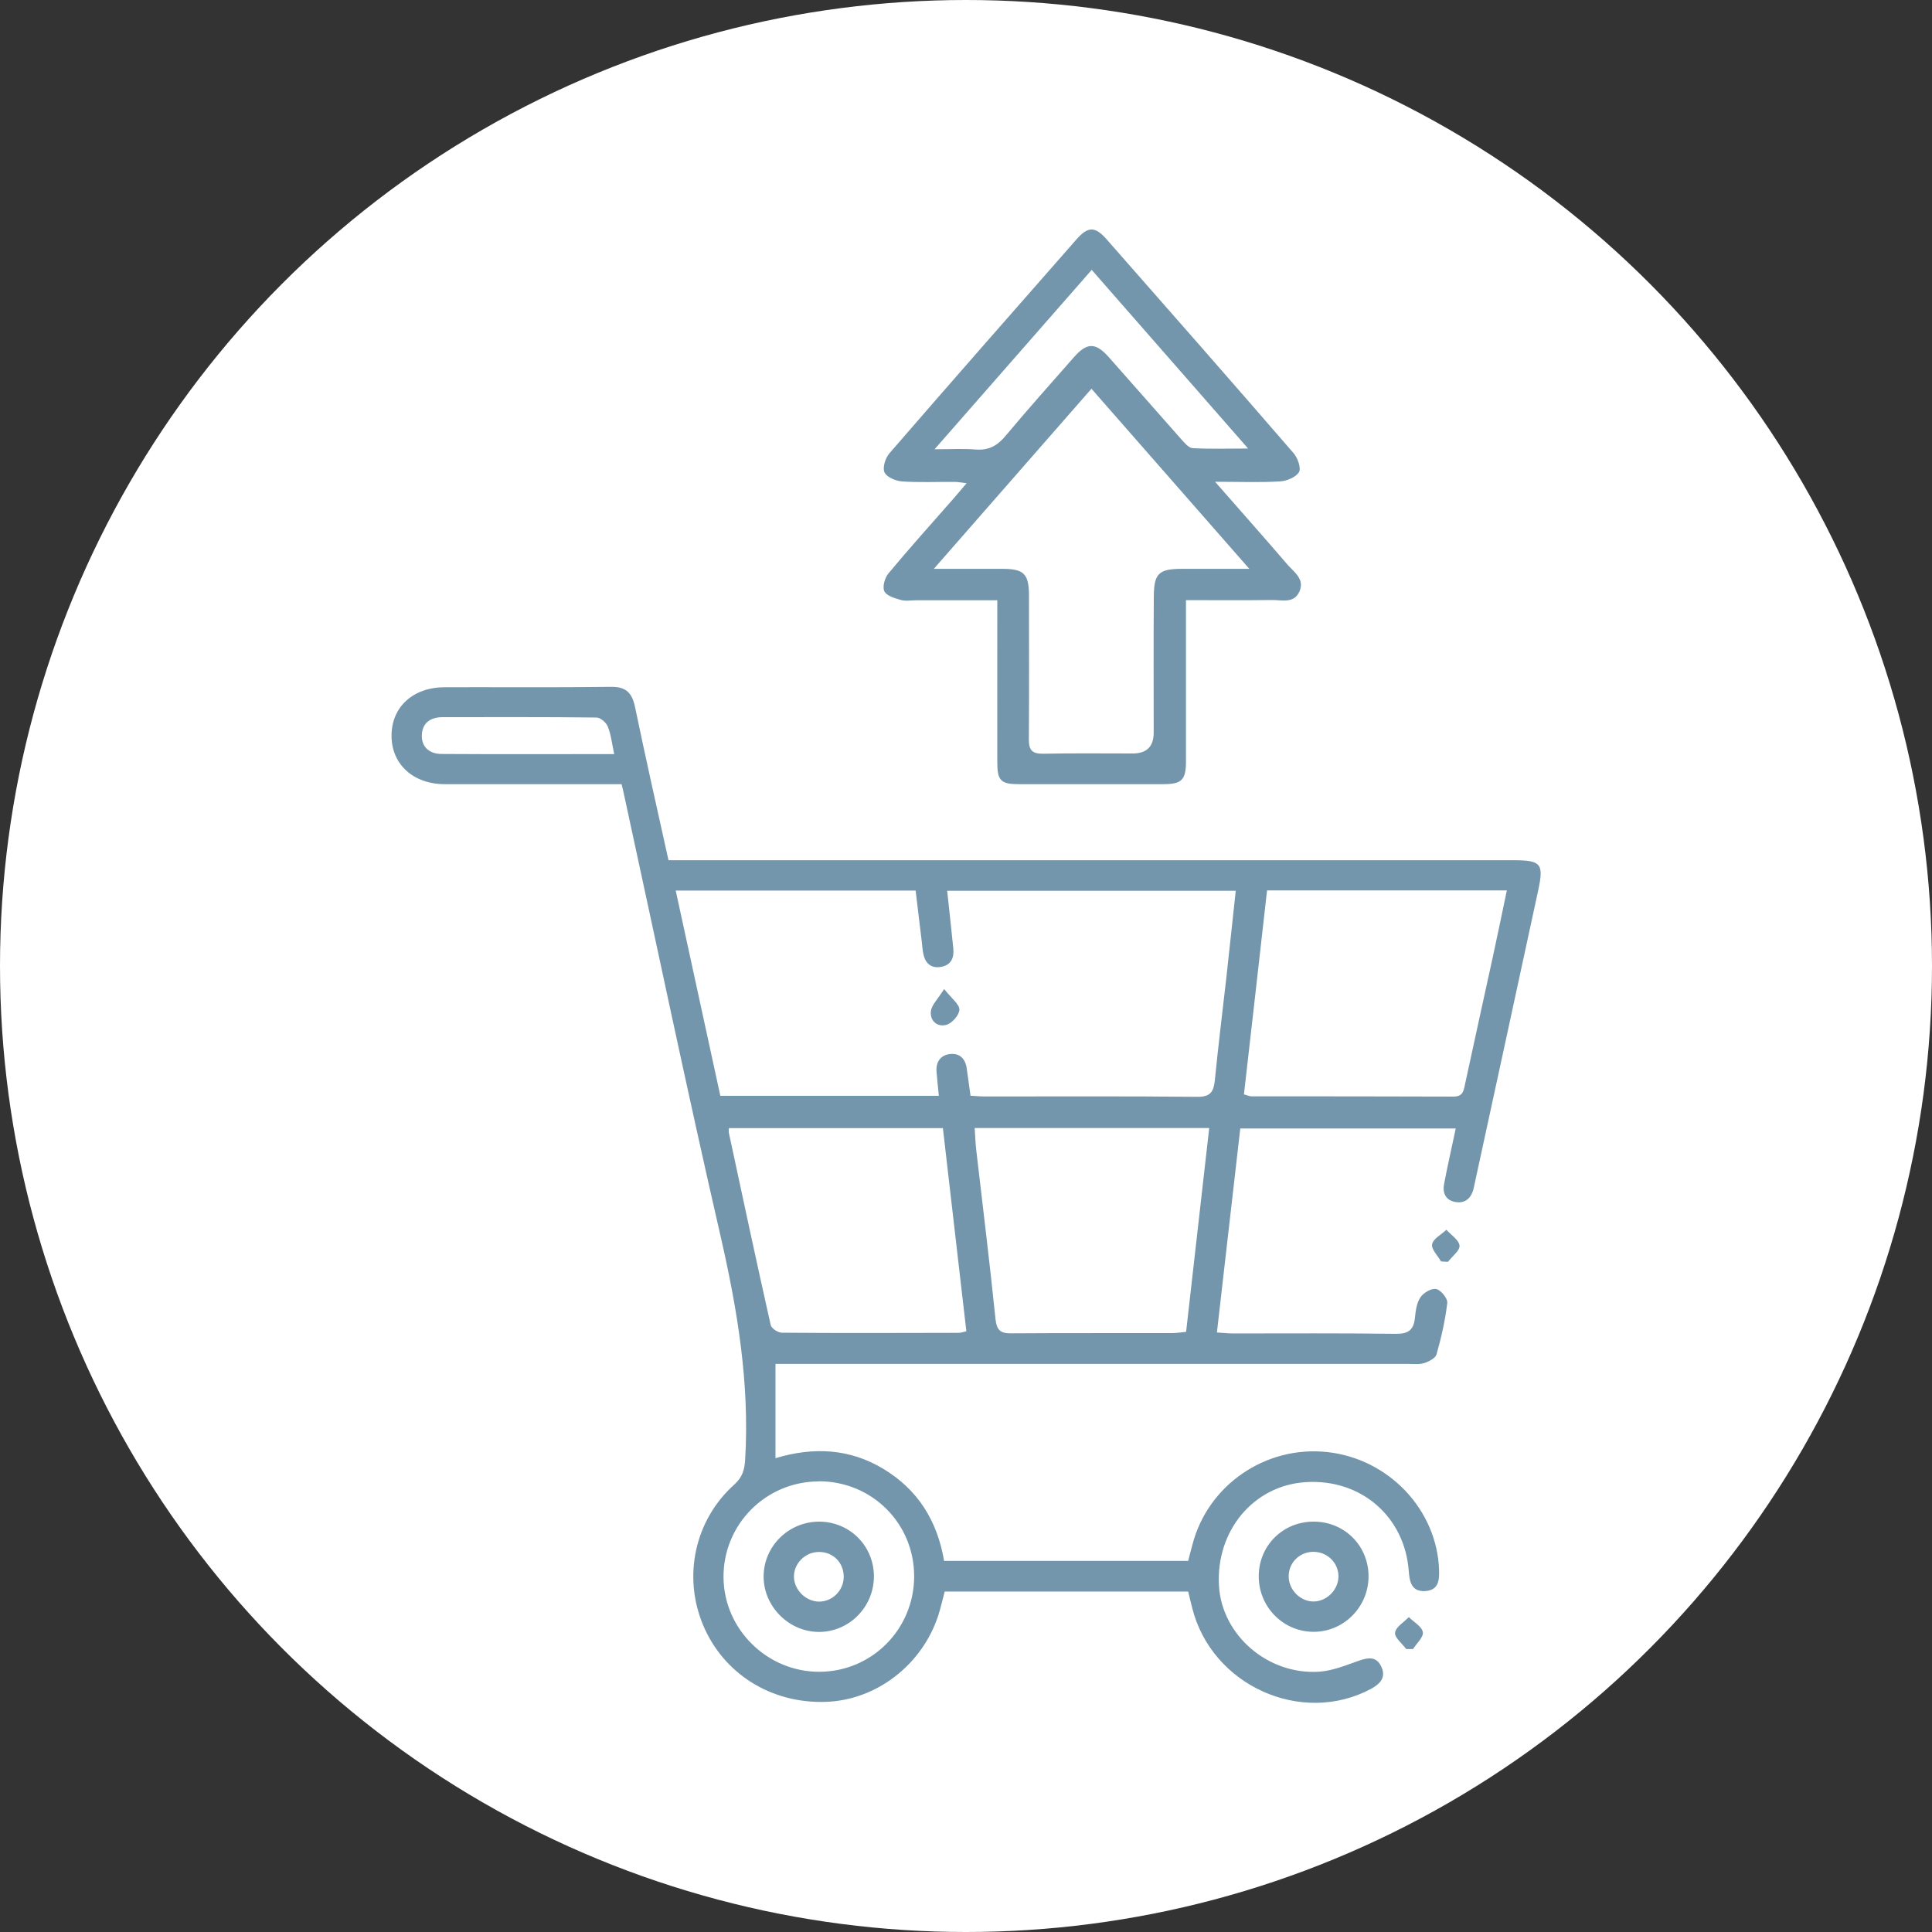
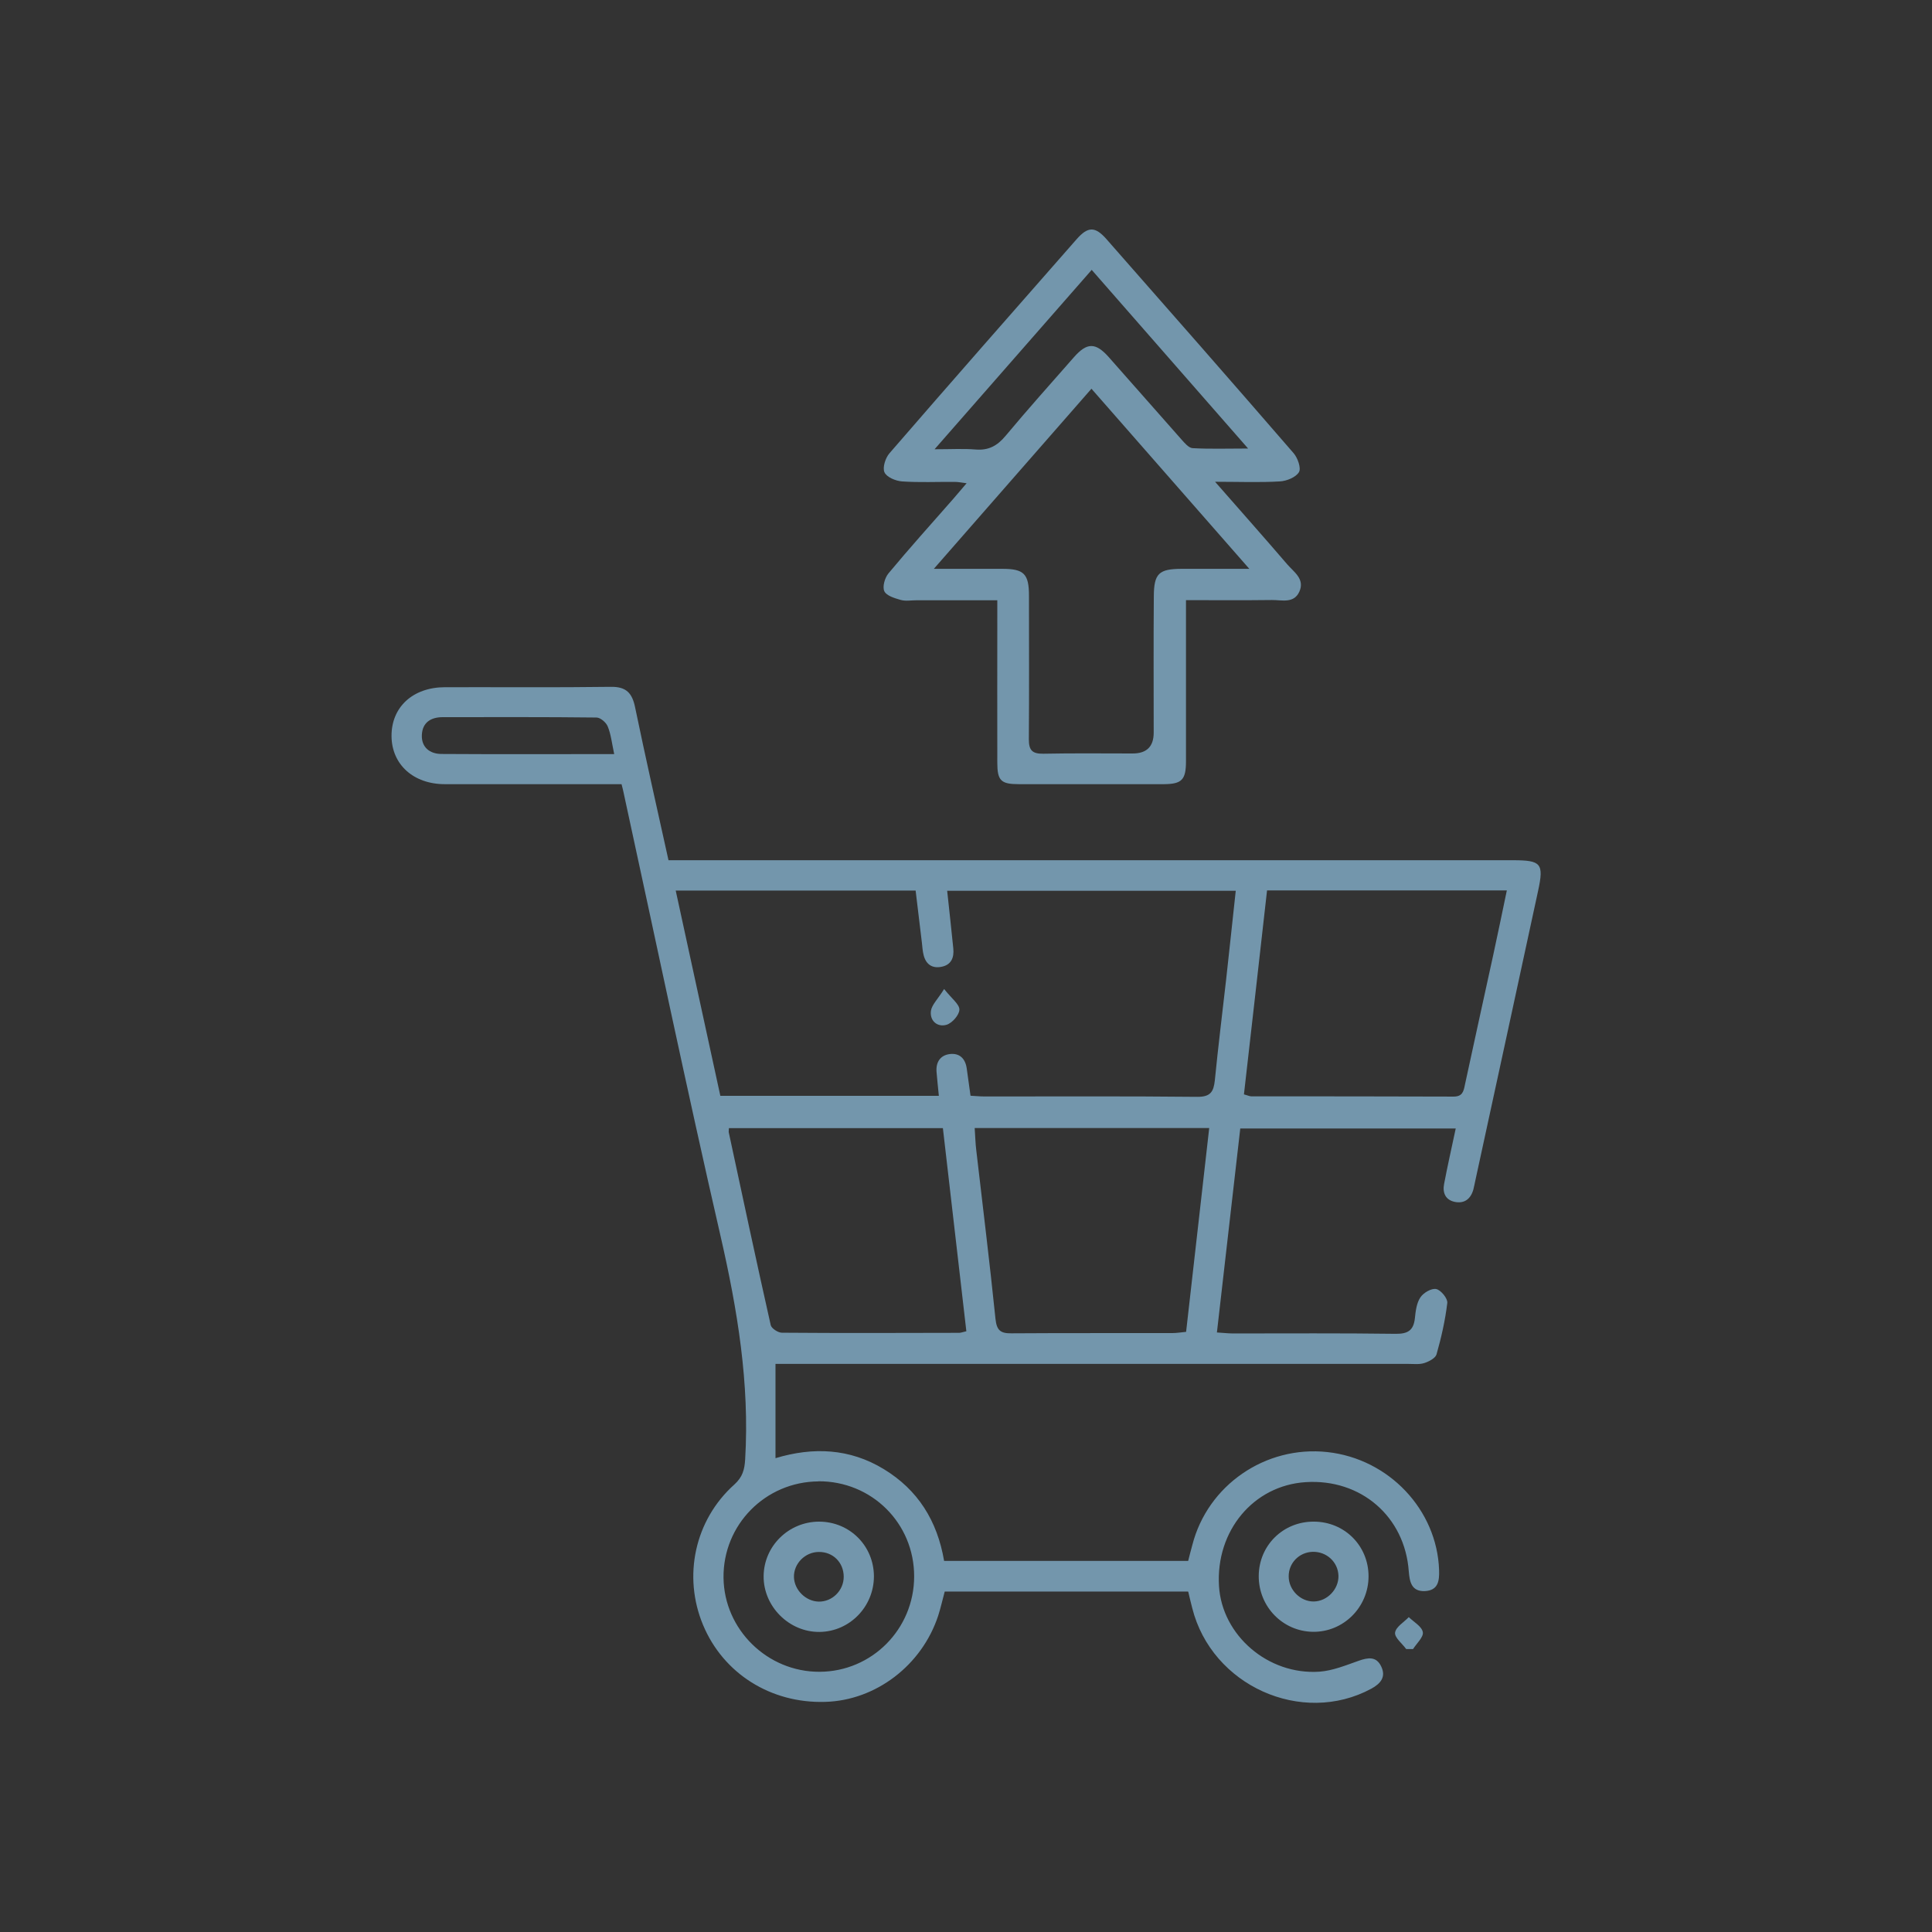
<svg xmlns="http://www.w3.org/2000/svg" id="Calque_2" data-name="Calque 2" viewBox="0 0 158 158">
  <rect x="0" y="0" width="158" height="158" fill="#333333" stroke="none" />
  <defs>
    <style>      .cls-1 {        fill: #fff;      }      .cls-2 {        fill: #7396ac;      }    </style>
  </defs>
  <g id="Calque_1-2" data-name="Calque 1">
    <g>
-       <circle class="cls-1" cx="79" cy="79" r="79" />
      <g>
        <path class="cls-2" d="m97.16,130.16h-19.9c-.19.69-.33,1.35-.54,1.99-1.34,4.05-5.1,6.91-9.22,7.03-4.45.14-8.34-2.31-10-6.28-1.67-3.99-.69-8.59,2.56-11.5.67-.61.83-1.21.88-2.06.37-6.2-.63-12.22-2.01-18.24-2.78-12.09-5.31-24.24-7.95-36.36-.03-.15-.07-.31-.15-.61h-1.26c-4.4,0-8.79,0-13.19,0-2.57,0-4.34-1.61-4.36-3.92-.02-2.38,1.74-4.01,4.38-4.01,4.52-.01,9.03.03,13.55-.03,1.27-.02,1.75.51,1.99,1.68.86,4.14,1.79,8.26,2.73,12.5h1.56c22.5,0,44.99,0,67.49,0,2.32,0,2.55.26,2.07,2.49-1.7,7.88-3.41,15.75-5.12,23.63-.06.27-.11.55-.18.82-.22.77-.74,1.16-1.52,1-.77-.16-1.01-.76-.87-1.47.28-1.48.62-2.96.95-4.53h-17.62c-.63,5.53-1.27,11.05-1.91,16.68.54.03.93.08,1.31.08,4.44,0,8.87-.03,13.31.03,1,.01,1.46-.28,1.57-1.27.06-.59.14-1.25.45-1.71.25-.38.92-.77,1.3-.68.38.08.95.78.9,1.14-.17,1.42-.49,2.83-.88,4.2-.09.31-.62.59-1,.71-.4.13-.87.07-1.31.07-16.7,0-33.4,0-50.11,0-.51,0-1.03,0-1.64,0v7.71c3.08-.93,6.07-.8,8.85.89,2.8,1.7,4.38,4.23,4.94,7.51h19.96c.1-.41.22-.86.34-1.3,1.25-4.89,5.98-8.15,11.04-7.6,5.04.55,8.98,4.73,9.14,9.66.03.89-.08,1.66-1.17,1.71-1.09.04-1.24-.76-1.31-1.62-.32-4.47-3.91-7.58-8.43-7.29-4.27.27-7.36,3.98-7.09,8.49.24,4.03,4.01,7.3,8.22,7.01,1.08-.08,2.15-.52,3.2-.89.76-.27,1.44-.38,1.84.45.42.86-.03,1.41-.8,1.83-5.69,3.07-13.06-.25-14.65-6.6-.11-.42-.21-.85-.32-1.31Zm-19.7-57.31c.17,1.62.35,3.16.5,4.7.08.76-.16,1.37-.99,1.52-.74.14-1.24-.21-1.43-.94-.09-.34-.11-.71-.15-1.06-.17-1.41-.34-2.82-.51-4.24h-19.62c1.23,5.64,2.43,11.2,3.65,16.79h17.87c-.07-.72-.14-1.34-.19-1.97-.06-.8.32-1.36,1.1-1.45.8-.09,1.26.39,1.37,1.18.1.71.2,1.42.31,2.23.39.02.78.06,1.17.06,5.79,0,11.58-.03,17.37.03,1.09.01,1.34-.42,1.44-1.35.27-2.74.61-5.47.92-8.21.27-2.41.52-4.82.79-7.29h-23.61Zm26.16-.03c-.63,5.62-1.26,11.15-1.89,16.68.31.08.46.16.61.16,5.51,0,11.02,0,16.53.02.72,0,.82-.4.93-.96.76-3.55,1.55-7.08,2.32-10.63.38-1.73.73-3.47,1.11-5.27h-19.62Zm-23.91,19.43c.05.71.06,1.27.13,1.82.53,4.59,1.1,9.18,1.57,13.78.1.95.41,1.2,1.3,1.19,4.39-.03,8.78-.01,13.17-.02.35,0,.69-.06,1.12-.1.63-5.6,1.26-11.11,1.89-16.67h-19.17Zm-.68,16.63c-.65-5.6-1.28-11.1-1.92-16.62h-17.5c0,.19-.03.28-.01.35,1.13,5.26,2.25,10.52,3.43,15.76.06.27.6.62.91.62,4.83.04,9.66.02,14.49.01.15,0,.3-.06.6-.13Zm-12.1,12.27c-4.34.03-7.81,3.55-7.76,7.88.05,4.24,3.59,7.71,7.86,7.69,4.28-.02,7.72-3.49,7.73-7.79.01-4.36-3.47-7.81-7.83-7.79Zm-16.7-59.48c-.19-.88-.26-1.61-.53-2.26-.13-.33-.6-.73-.92-.73-4.19-.05-8.38-.03-12.57-.03-.99,0-1.66.45-1.71,1.44-.05,1,.62,1.56,1.59,1.57,4.66.03,9.33.01,14.14.01Z" />
        <path class="cls-2" d="m99.37,39.4c2.12,2.42,4.03,4.57,5.9,6.75.55.64,1.46,1.2.99,2.24-.45.99-1.44.67-2.24.68-2.31.03-4.61.01-7.03.01,0,.93,0,1.72,0,2.51,0,3.56,0,7.11,0,10.67,0,1.51-.34,1.86-1.8,1.87-3.96,0-7.91,0-11.87,0-1.46,0-1.76-.29-1.76-1.76-.01-3.95,0-7.91,0-11.86,0-.43,0-.85,0-1.42-2.3,0-4.45,0-6.6,0-.44,0-.9.09-1.31-.03-.49-.14-1.16-.34-1.33-.71-.17-.37.04-1.1.34-1.46,1.71-2.05,3.5-4.05,5.27-6.06.34-.39.67-.79,1.12-1.31-.4-.05-.69-.11-.98-.11-1.44-.01-2.88.06-4.31-.04-.52-.04-1.26-.35-1.43-.75-.17-.39.08-1.17.41-1.55,5.07-5.86,10.19-11.68,15.3-17.5.93-1.06,1.52-1.07,2.45-.01,5.12,5.82,10.23,11.64,15.3,17.5.34.39.63,1.23.44,1.55-.25.42-1,.73-1.56.76-1.66.1-3.33.03-5.29.03Zm2.8,7.12c-4.42-5.05-8.63-9.84-12.91-14.73-4.32,4.93-8.5,9.71-12.89,14.73,2.11,0,3.86,0,5.61,0,1.76,0,2.17.41,2.17,2.2,0,3.92.02,7.83-.01,11.75,0,.9.29,1.18,1.18,1.17,2.44-.05,4.88-.02,7.31-.02q1.72,0,1.72-1.7c0-3.72-.02-7.43.01-11.15.01-1.88.42-2.24,2.26-2.25,1.75,0,3.5,0,5.55,0Zm-25.75-9.78c1.37,0,2.37-.06,3.36.02,1.06.09,1.78-.3,2.46-1.12,1.82-2.18,3.71-4.29,5.58-6.42,1.07-1.22,1.77-1.23,2.85-.02,1.99,2.24,3.96,4.5,5.95,6.74.26.29.59.69.91.71,1.41.08,2.82.03,4.54.03-4.38-5-8.55-9.76-12.79-14.61-4.27,4.87-8.44,9.63-12.85,14.67Z" />
        <path class="cls-2" d="m107.44,124.44c2.51,0,4.48,1.97,4.48,4.47,0,2.53-2.06,4.58-4.56,4.54-2.47-.04-4.43-2.07-4.42-4.56.01-2.5,1.99-4.46,4.5-4.45Zm2.02,4.43c-.03-1.13-.98-2-2.13-1.96-1.09.04-1.95.92-1.94,2.01,0,1.11.97,2.07,2.06,2.05,1.1-.02,2.04-1.01,2.01-2.11Z" />
        <path class="cls-2" d="m115,134.86c-.33-.45-.96-.94-.91-1.34.06-.47.72-.85,1.12-1.27.41.4,1.07.76,1.15,1.23.07.4-.51.92-.8,1.38-.19,0-.38,0-.57,0Z" />
-         <path class="cls-2" d="m117.85,103.16c-.27-.47-.82-1.01-.73-1.41.1-.46.76-.79,1.17-1.18.38.43,1.03.84,1.07,1.3.04.4-.6.87-.94,1.32-.19,0-.38-.02-.58-.03Z" />
        <path class="cls-2" d="m77.21,80.88c.62.79,1.26,1.25,1.25,1.69-.01.44-.6,1.11-1.06,1.24-.74.21-1.37-.32-1.27-1.13.07-.51.56-.96,1.09-1.81Z" />
        <path class="cls-2" d="m66.98,124.44c2.5,0,4.48,1.97,4.49,4.47,0,2.48-1.98,4.52-4.44,4.55-2.49.03-4.6-2.08-4.58-4.56.02-2.46,2.04-4.45,4.53-4.46Zm2.02,4.51c0-1.16-.87-2.04-2.03-2.03-1.13,0-2.07.96-2.04,2.06.03,1.05.96,1.97,2.01,2,1.11.03,2.06-.9,2.06-2.03Z" />
      </g>
    </g>
  </g>
</svg>